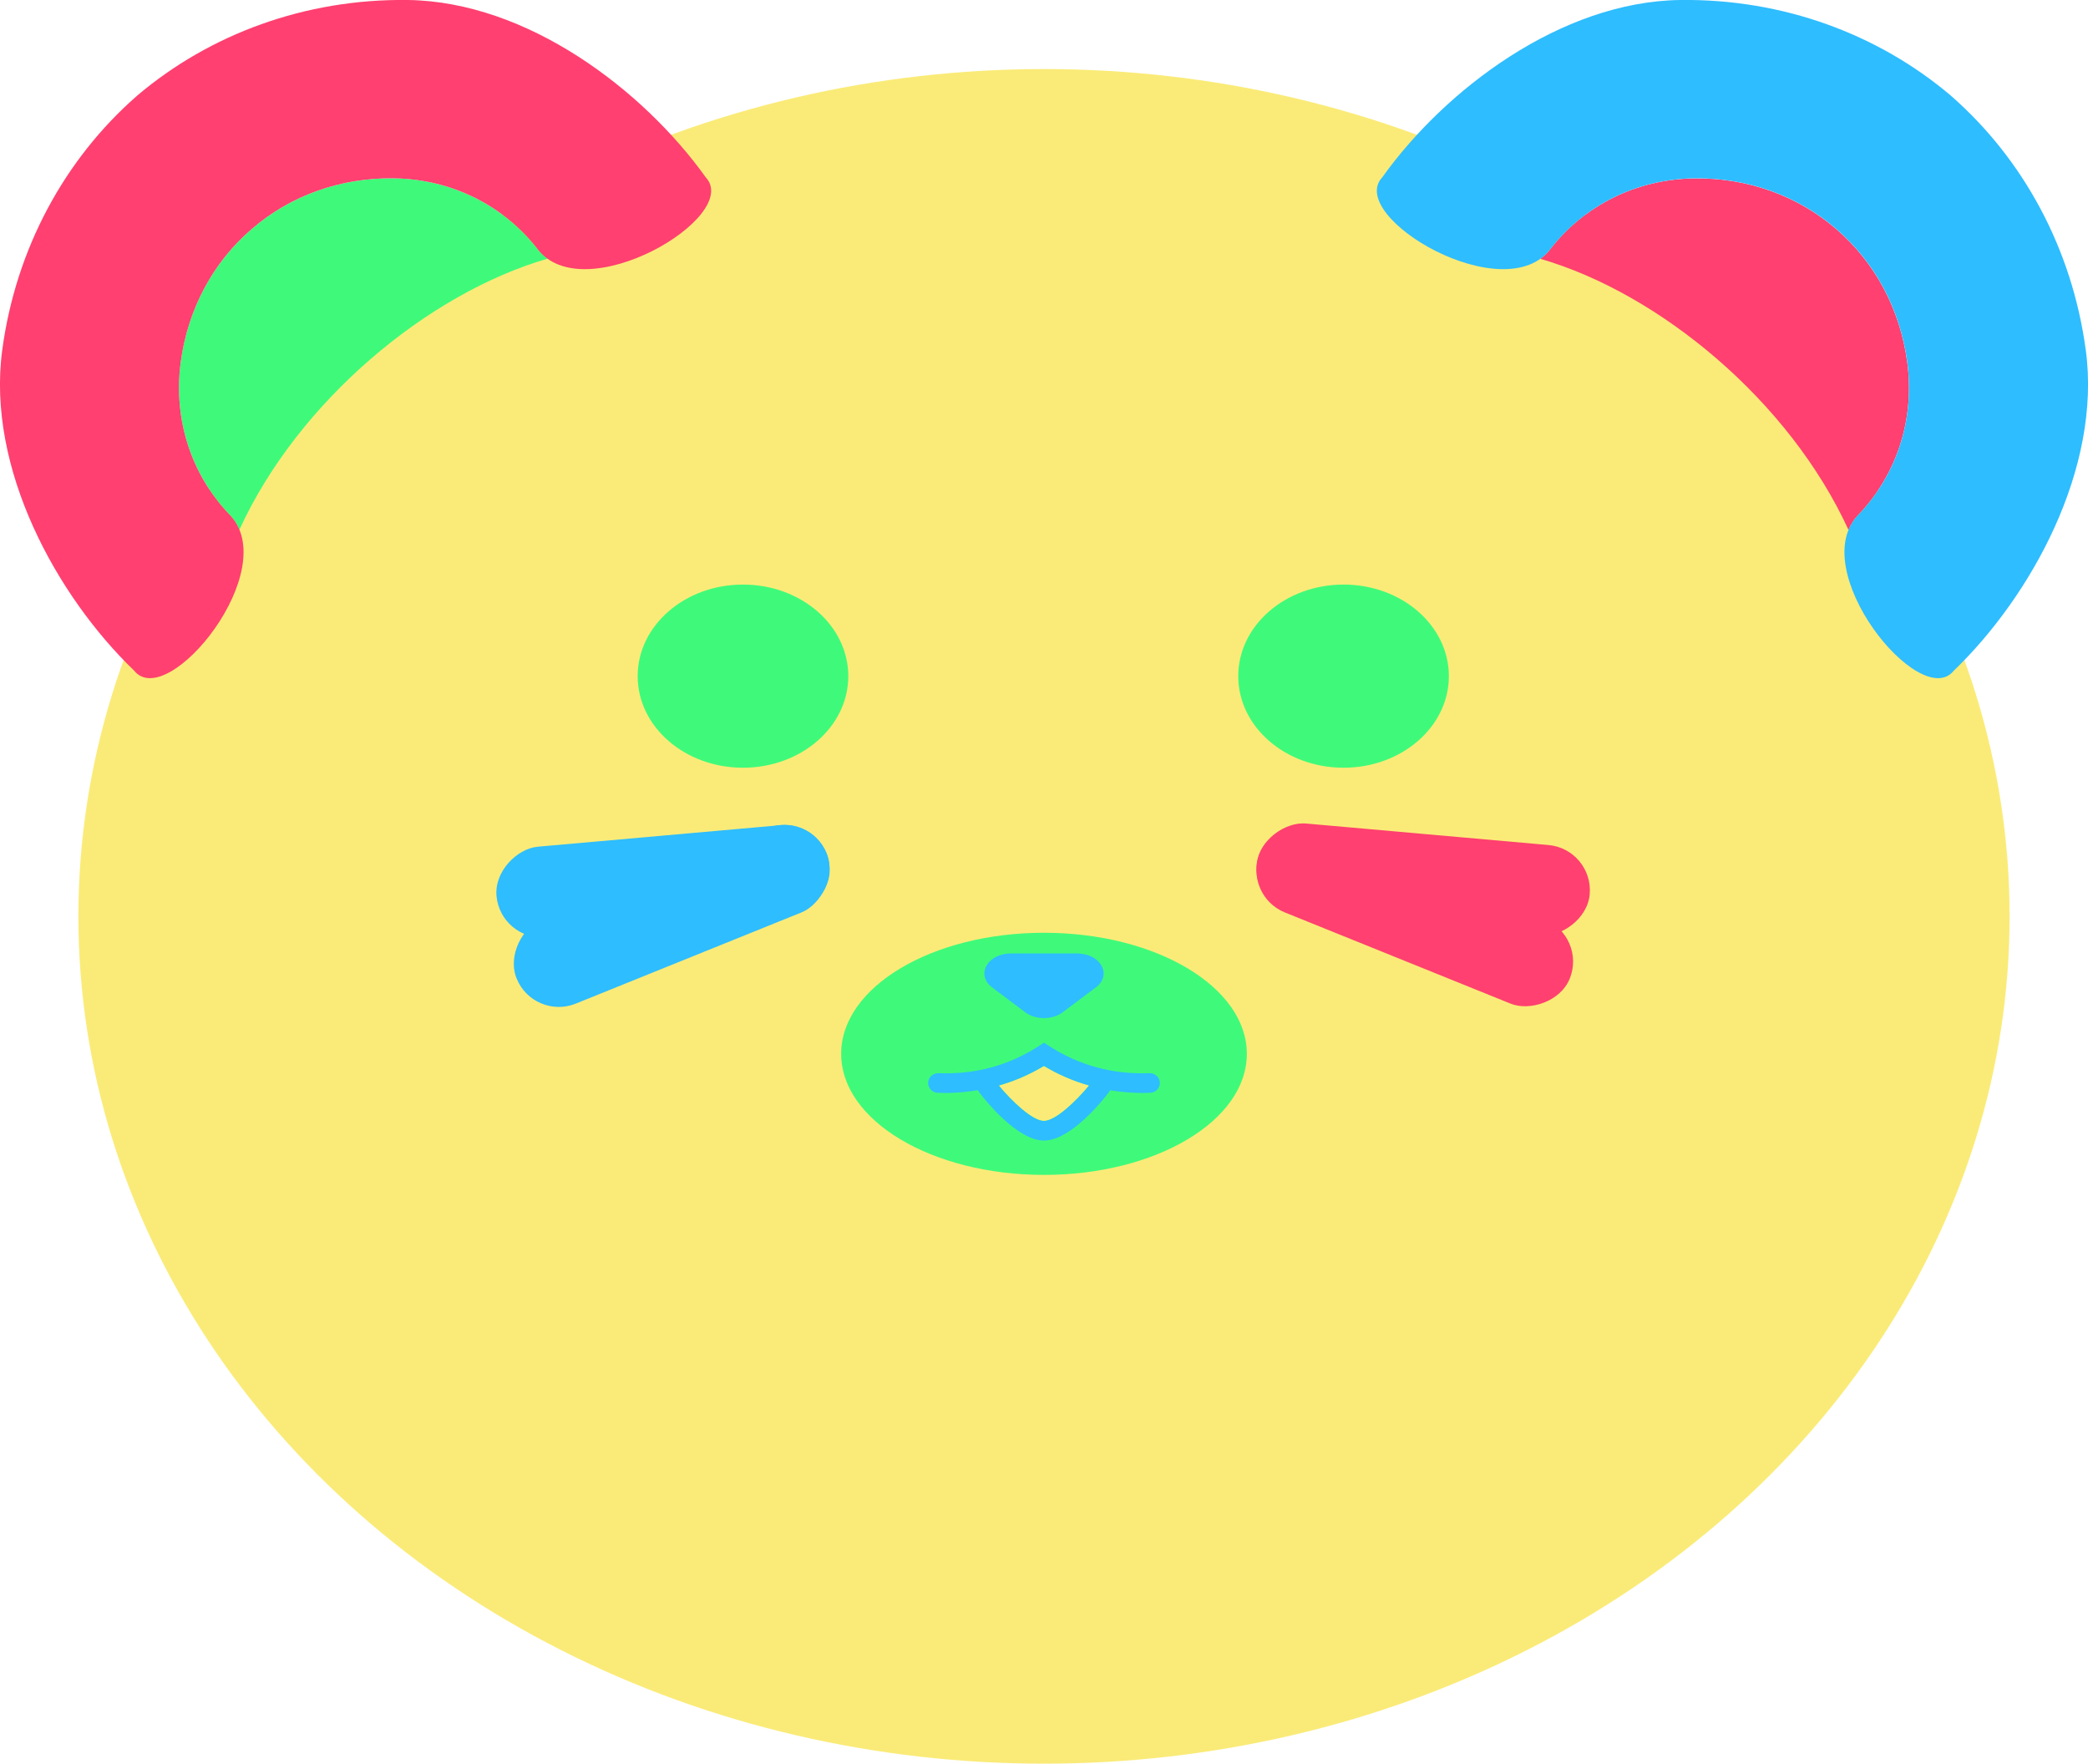
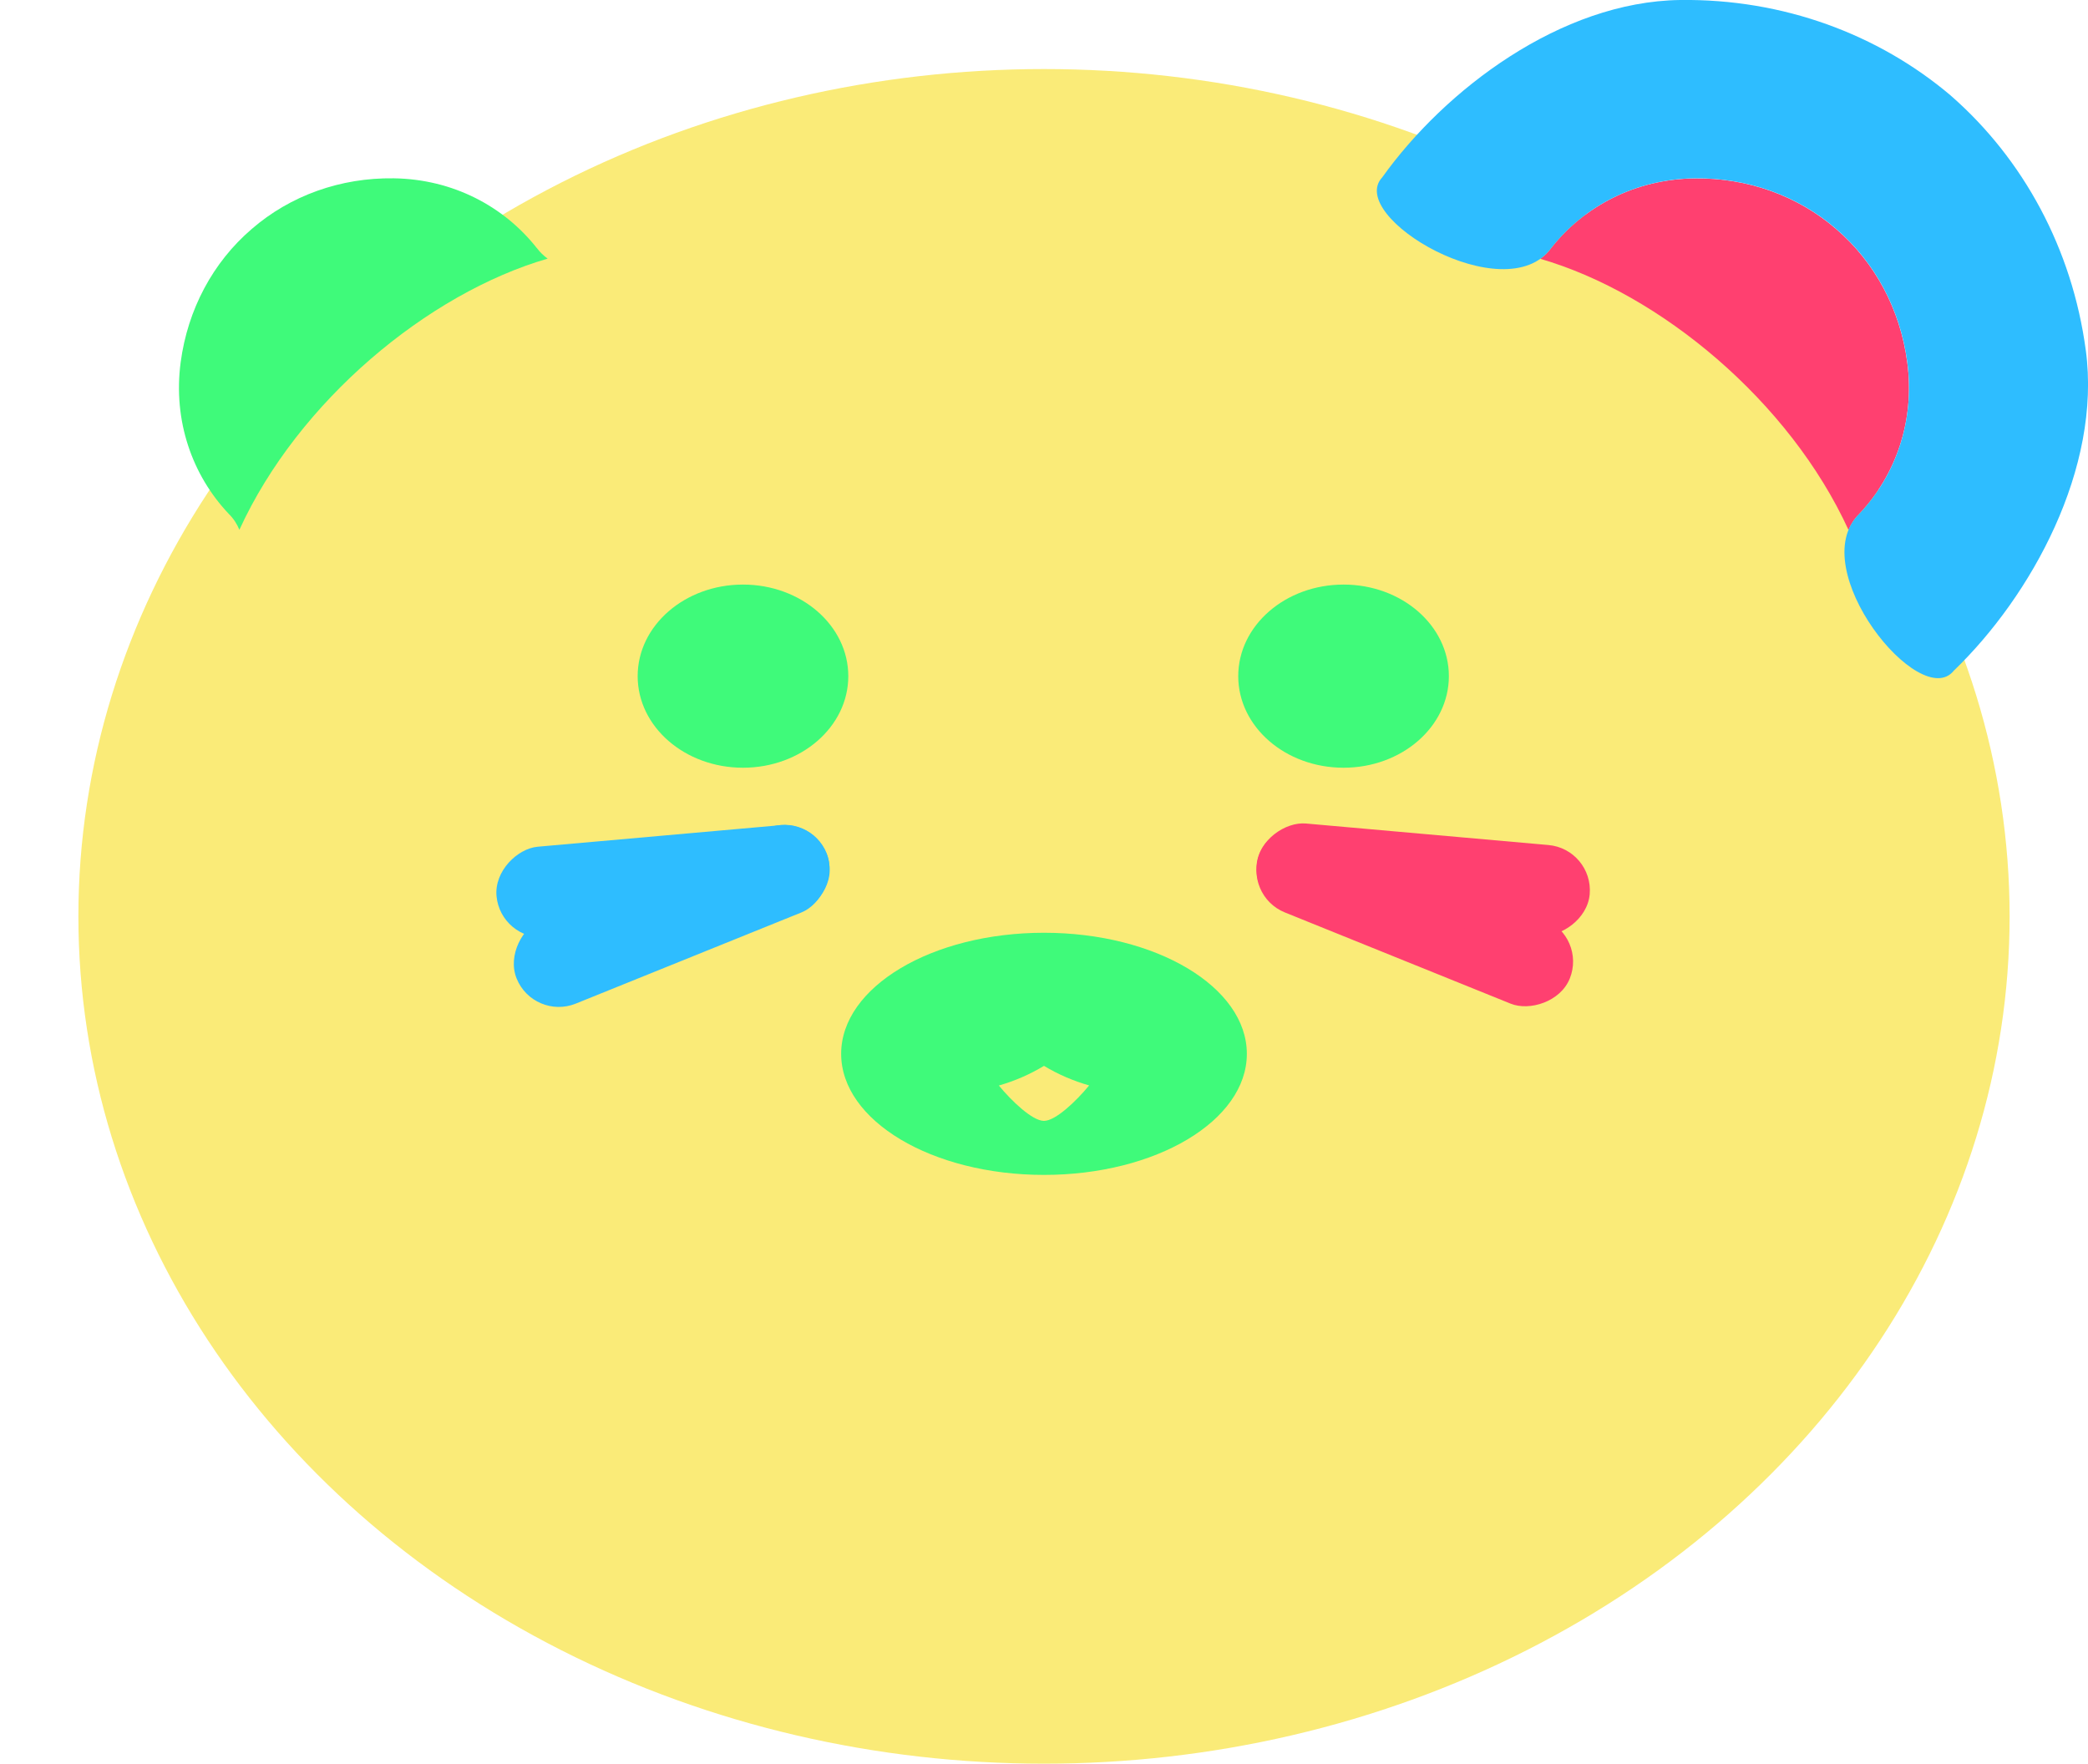
<svg xmlns="http://www.w3.org/2000/svg" data-id="Layer_2" data-name="Layer 2" viewBox="0 0 228 192.58">
  <defs>
    <style>
      .cls-1 {
        fill: #ff4070;
      }

      .cls-1, .cls-2, .cls-3, .cls-4 {
        stroke-width: 0px;
      }

      .cls-2 {
        fill: #2ebdff;
      }

      .cls-3 {
        fill: #faeb78;
      }

      .cls-4 {
        fill: #3ffa7a;
      }
    </style>
  </defs>
  <g id="Layer_1-2" data-name="Layer 1">
    <g>
      <ellipse class="cls-3" cx="114" cy="100.06" rx="105.44" ry="92.52" />
      <path class="cls-1" d="M203.01,56.12c4-4.23,6.11-10.18,5.25-16.57-.77-5.76-3.51-10.89-7.75-14.53-4.22-3.66-9.7-5.62-15.51-5.54-6.45.09-12.03,3.04-15.63,7.62-.34.47-.74.85-1.18,1.16,13.09,3.79,27.23,15.56,33.66,29.61.26-.64.64-1.23,1.16-1.74Z" />
      <path class="cls-2" d="M227.76,38.25c-1.49-11.13-6.85-20.88-14.64-27.72h0s-.04-.03-.06-.05c-.02-.02-.04-.03-.05-.05h0C205.1,3.73,194.68-.15,183.45,0c-13.02.18-25.68,9.8-32.52,19.37-3.98,4.29,13.45,14.59,18.45,7.72,3.6-4.57,9.18-7.53,15.63-7.62,5.81-.08,11.29,1.88,15.51,5.54,4.24,3.64,6.98,8.78,7.75,14.53.85,6.39-1.25,12.35-5.25,16.57-6.07,5.95,6.67,21.69,10.33,17.12,8.47-8.16,16.14-22.09,14.41-35Z" />
-       <path class="cls-4" d="M58.62,27.09c-3.6-4.57-9.18-7.53-15.63-7.62-5.81-.08-11.29,1.88-15.51,5.54-4.24,3.64-6.98,8.78-7.75,14.53-.85,6.39,1.25,12.35,5.25,16.57.52.51.9,1.1,1.16,1.74,6.42-14.04,20.57-25.81,33.66-29.61-.44-.32-.84-.7-1.18-1.16Z" />
-       <path class="cls-1" d="M.24,38.25c1.49-11.13,6.85-20.88,14.64-27.72h0s.04-.03.06-.05c.02-.02.04-.03.05-.05h0C22.9,3.73,33.32-.15,44.55,0c13.02.18,25.68,9.8,32.52,19.37,3.98,4.29-13.45,14.59-18.45,7.72-3.6-4.57-9.18-7.53-15.63-7.62-5.81-.08-11.29,1.88-15.51,5.54-4.24,3.64-6.98,8.78-7.75,14.53-.85,6.39,1.25,12.35,5.25,16.57,6.07,5.95-6.67,21.69-10.33,17.12C6.19,65.09-1.48,51.15.24,38.25Z" />
+       <path class="cls-4" d="M58.62,27.09c-3.6-4.57-9.18-7.53-15.63-7.62-5.81-.08-11.29,1.88-15.51,5.54-4.24,3.64-6.98,8.78-7.75,14.53-.85,6.39,1.25,12.35,5.25,16.57.52.51.9,1.1,1.16,1.74,6.42-14.04,20.57-25.81,33.66-29.61-.44-.32-.84-.7-1.18-1.16" />
      <ellipse class="cls-4" cx="114" cy="115.07" rx="22.15" ry="13.22" />
-       <path class="cls-2" d="M119.65,107.82l-3.61,2.71c-1.13.85-2.96.85-4.09,0l-3.61-2.71c-1.82-1.37-.53-3.71,2.05-3.71h7.22c2.58,0,3.87,2.34,2.05,3.71Z" />
      <path class="cls-3" d="M114.01,116.39h-.02c-1.56.94-3.21,1.65-4.92,2.14,1.41,1.71,3.65,3.84,4.9,3.86h.05c1.25-.02,3.47-2.12,4.91-3.87-1.71-.49-3.36-1.19-4.92-2.13Z" />
-       <path class="cls-2" d="M125.54,117.18c-4.01.16-7.69-.84-10.96-2.95l-.58-.38-.58.38c-3.27,2.11-6.95,3.12-10.96,2.95-.58,0-1.09.44-1.11,1.03-.02.59.44,1.09,1.03,1.11.29.01.58.02.88.02,1.2,0,2.37-.11,3.52-.3l.17.26c.67.88,4.15,5.24,7.05,5.24s6.39-4.36,7.1-5.29l.13-.2c1.42.23,2.89.33,4.39.27.59-.02,1.05-.52,1.03-1.11-.02-.59-.54-1.04-1.11-1.03ZM113.99,122.4c-1.25,0-3.51-2.15-4.93-3.87,1.72-.49,3.37-1.2,4.93-2.14,1.56.94,3.21,1.65,4.93,2.14-1.45,1.76-3.69,3.87-4.93,3.87Z" />
      <ellipse class="cls-4" cx="81.13" cy="73.83" rx="11.5" ry="10" />
      <ellipse class="cls-4" cx="146.71" cy="73.83" rx="11.5" ry="10" />
      <g>
        <rect class="cls-2" x="68.38" y="81.75" width="9.92" height="36.51" rx="4.96" ry="4.96" transform="translate(8.09 205.47) rotate(-112)" />
        <rect class="cls-2" x="67.44" y="77.96" width="9.92" height="36.51" rx="4.96" ry="4.96" transform="translate(-17.04 176.84) rotate(-95.07)" />
      </g>
      <g>
        <rect class="cls-1" x="149.53" y="81.75" width="9.92" height="36.51" rx="4.96" ry="4.96" transform="translate(3.89 205.79) rotate(-68)" />
        <rect class="cls-1" x="150.45" y="77.79" width="9.92" height="36.51" rx="4.96" ry="4.96" transform="translate(46 242.35) rotate(-84.93)" />
      </g>
    </g>
  </g>
</svg>